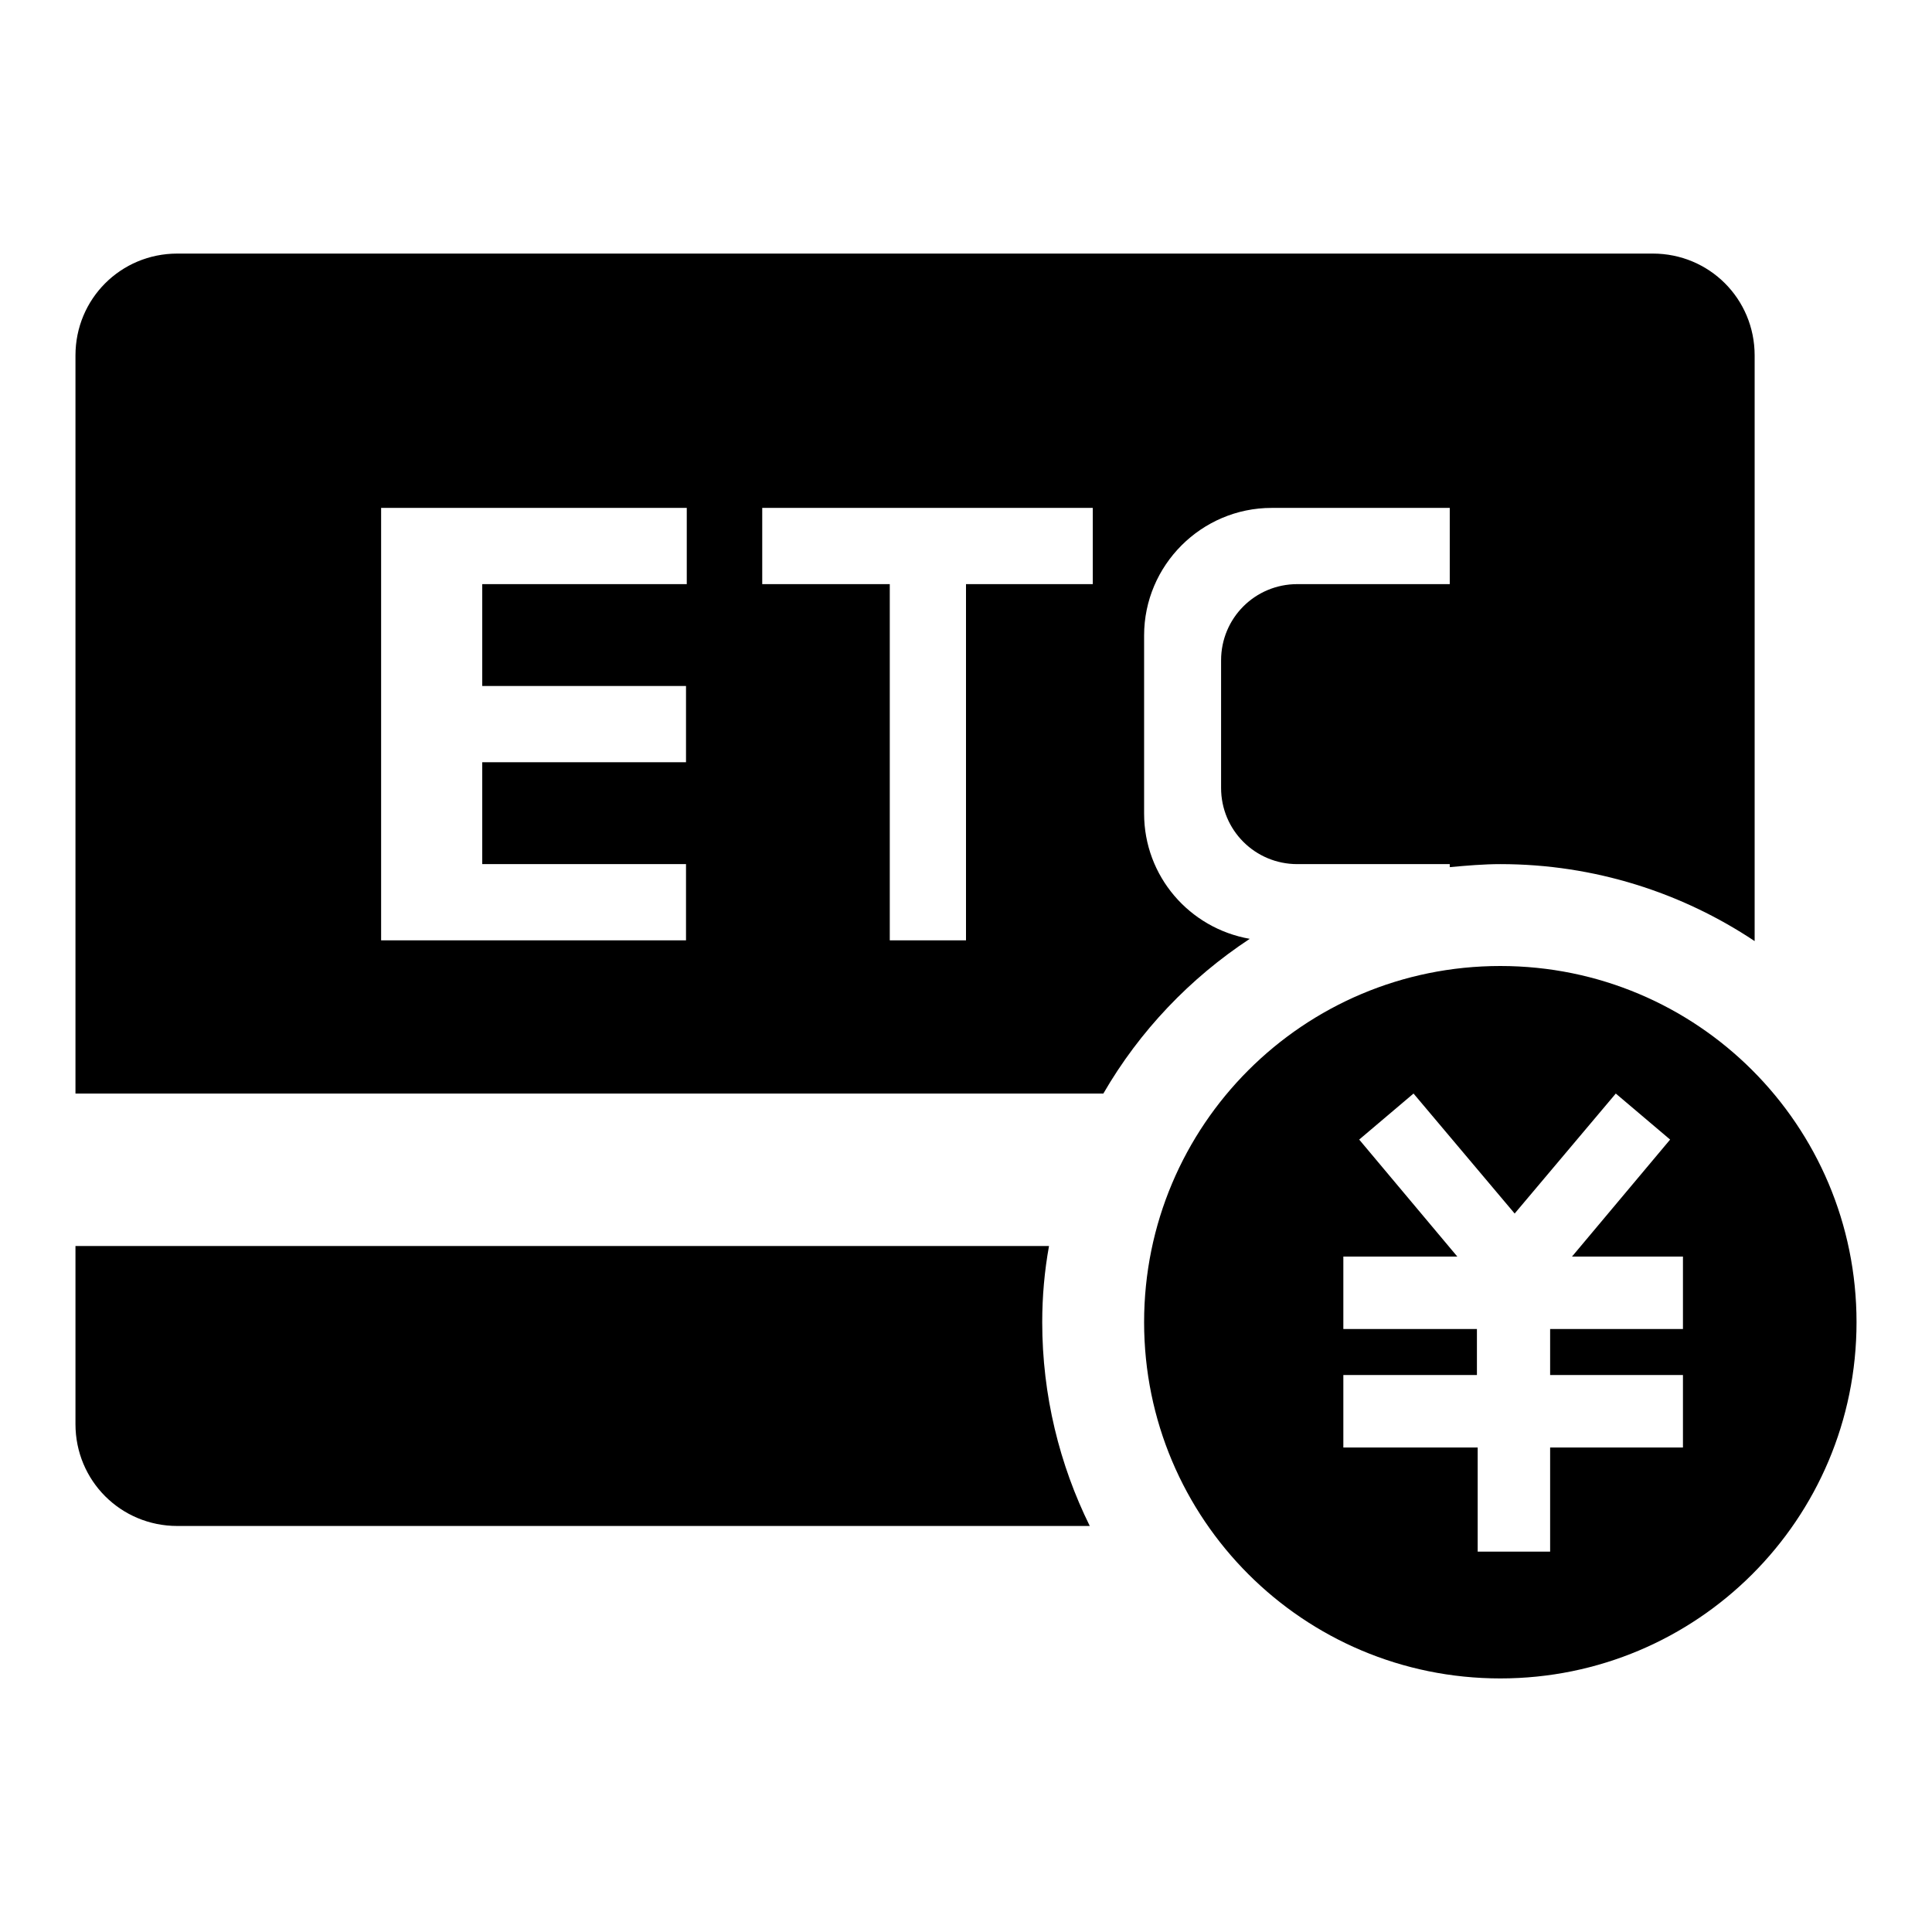
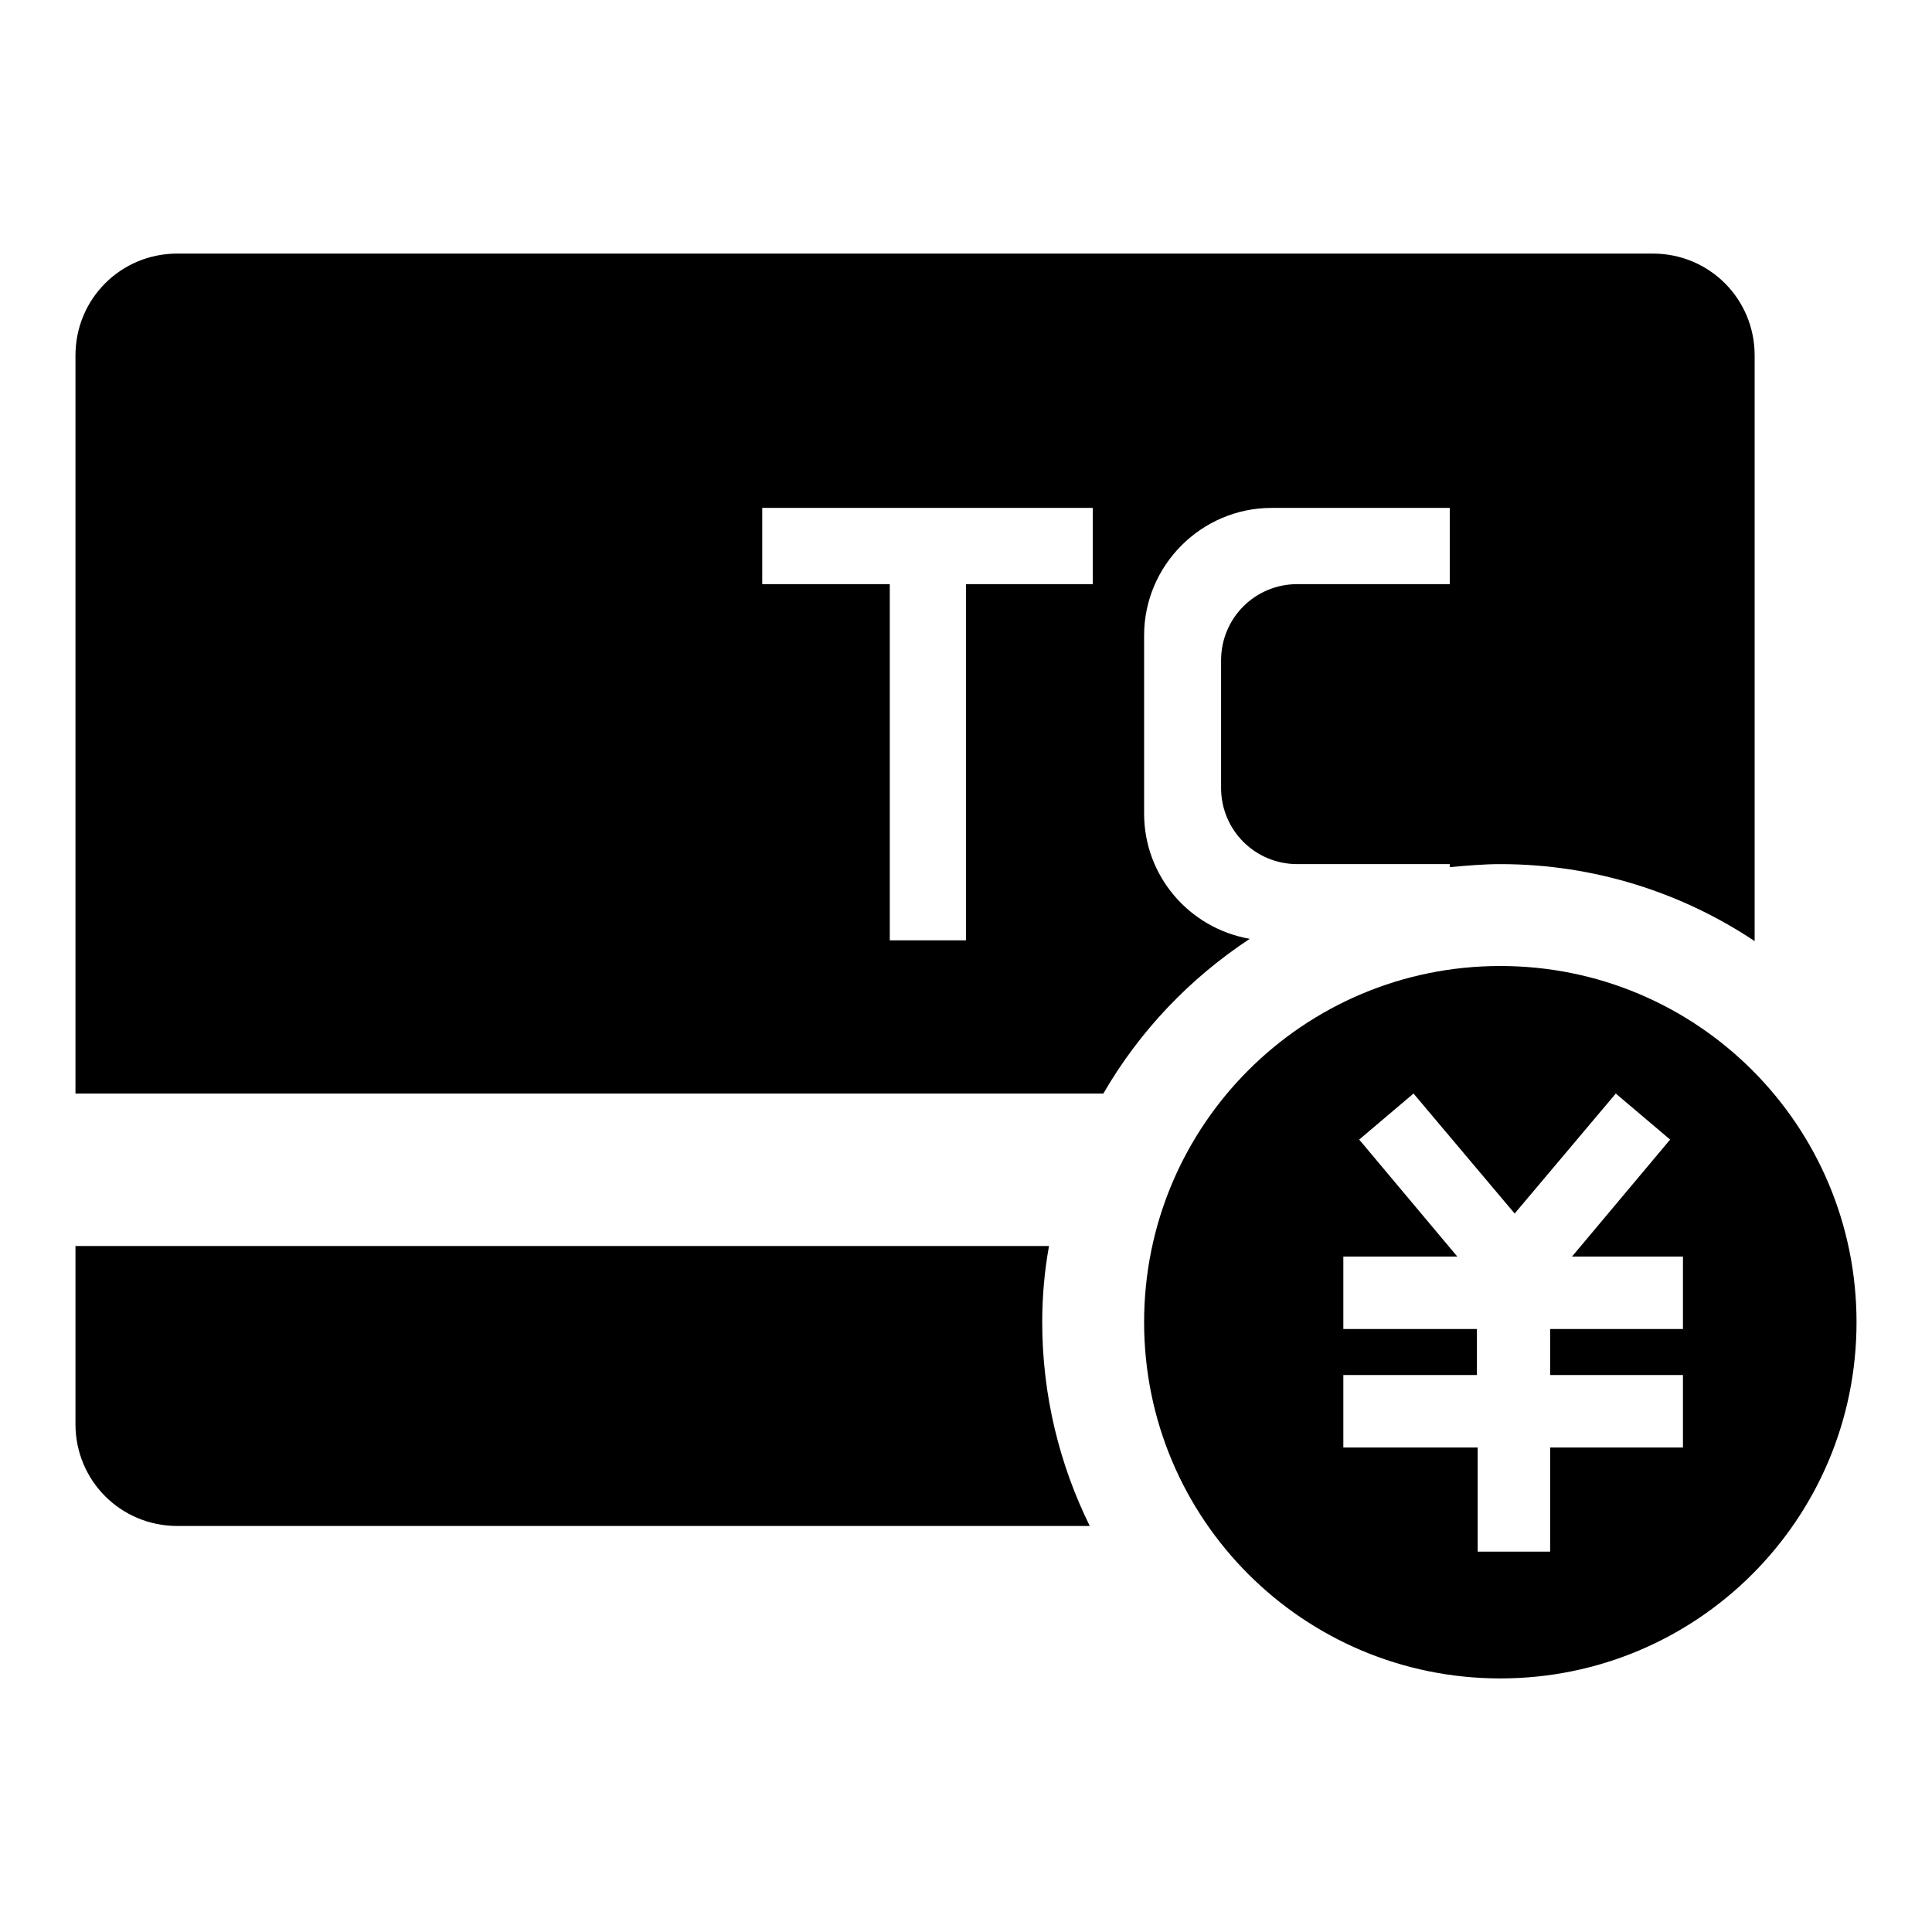
<svg xmlns="http://www.w3.org/2000/svg" version="1.1" x="0px" y="0px" viewBox="0 0 256 256" enable-background="new 0 0 256 256" xml:space="preserve">
  <g>
-     <path fill="#000000" d="M139,165.1H10v23.6c0,7.5,6,13.5,13.5,13.5h120.9c-4-8.1-6.3-17.3-6.3-27 C138.1,171.8,138.4,168.4,139,165.1L139,165.1z M165.6,124.4c-8-1.4-14-8.3-14-16.6V84.2c0-9.3,7.6-16.9,16.9-16.9h23.6v10.1h-20.2 c-5.6,0-10.1,4.5-10.1,10.1v16.9c0,5.6,4.5,10.1,10.1,10.1h20.2v0.4c2.2-0.2,4.5-0.4,6.7-0.4c12.5,0,24.1,3.8,33.7,10.2V47.1 c0-7.5-6-13.5-13.5-13.5H23.5c-7.5,0-13.5,6-13.5,13.5v97.8h136.2C151,136.6,157.7,129.6,165.6,124.4z M90.9,77.4h-27v13.5h27V101 h-27v13.5h27v10.1H50.5V67.3h40.5V77.4z M144.9,77.4H128v47.2h-10.1V77.4H101V67.3h43.8V77.4z M198.8,128 c-26.1,0-47.2,21.1-47.2,47.2c0,26.1,21.1,47.2,47.2,47.2c26.1,0,47.2-21.1,47.2-47.2C246,149.1,224.9,128,198.8,128z M223,176.1 h-17.6v6.1H223v9.6h-17.6v13.8h-9.6v-13.8H178v-9.6h17.7v-6.1H178v-9.6h15.1l-13-15.5l7.2-6.1l13.4,15.9l13.4-15.9l7.2,6.1 l-13,15.5H223V176.1L223,176.1z" />
+     <path fill="#000000" d="M139,165.1H10v23.6c0,7.5,6,13.5,13.5,13.5h120.9c-4-8.1-6.3-17.3-6.3-27 C138.1,171.8,138.4,168.4,139,165.1L139,165.1z M165.6,124.4c-8-1.4-14-8.3-14-16.6V84.2c0-9.3,7.6-16.9,16.9-16.9h23.6v10.1h-20.2 c-5.6,0-10.1,4.5-10.1,10.1v16.9c0,5.6,4.5,10.1,10.1,10.1h20.2v0.4c2.2-0.2,4.5-0.4,6.7-0.4c12.5,0,24.1,3.8,33.7,10.2V47.1 c0-7.5-6-13.5-13.5-13.5H23.5c-7.5,0-13.5,6-13.5,13.5v97.8h136.2C151,136.6,157.7,129.6,165.6,124.4z M90.9,77.4h-27v13.5h27V101 h-27v13.5h27v10.1H50.5h40.5V77.4z M144.9,77.4H128v47.2h-10.1V77.4H101V67.3h43.8V77.4z M198.8,128 c-26.1,0-47.2,21.1-47.2,47.2c0,26.1,21.1,47.2,47.2,47.2c26.1,0,47.2-21.1,47.2-47.2C246,149.1,224.9,128,198.8,128z M223,176.1 h-17.6v6.1H223v9.6h-17.6v13.8h-9.6v-13.8H178v-9.6h17.7v-6.1H178v-9.6h15.1l-13-15.5l7.2-6.1l13.4,15.9l13.4-15.9l7.2,6.1 l-13,15.5H223V176.1L223,176.1z" />
  </g>
</svg>